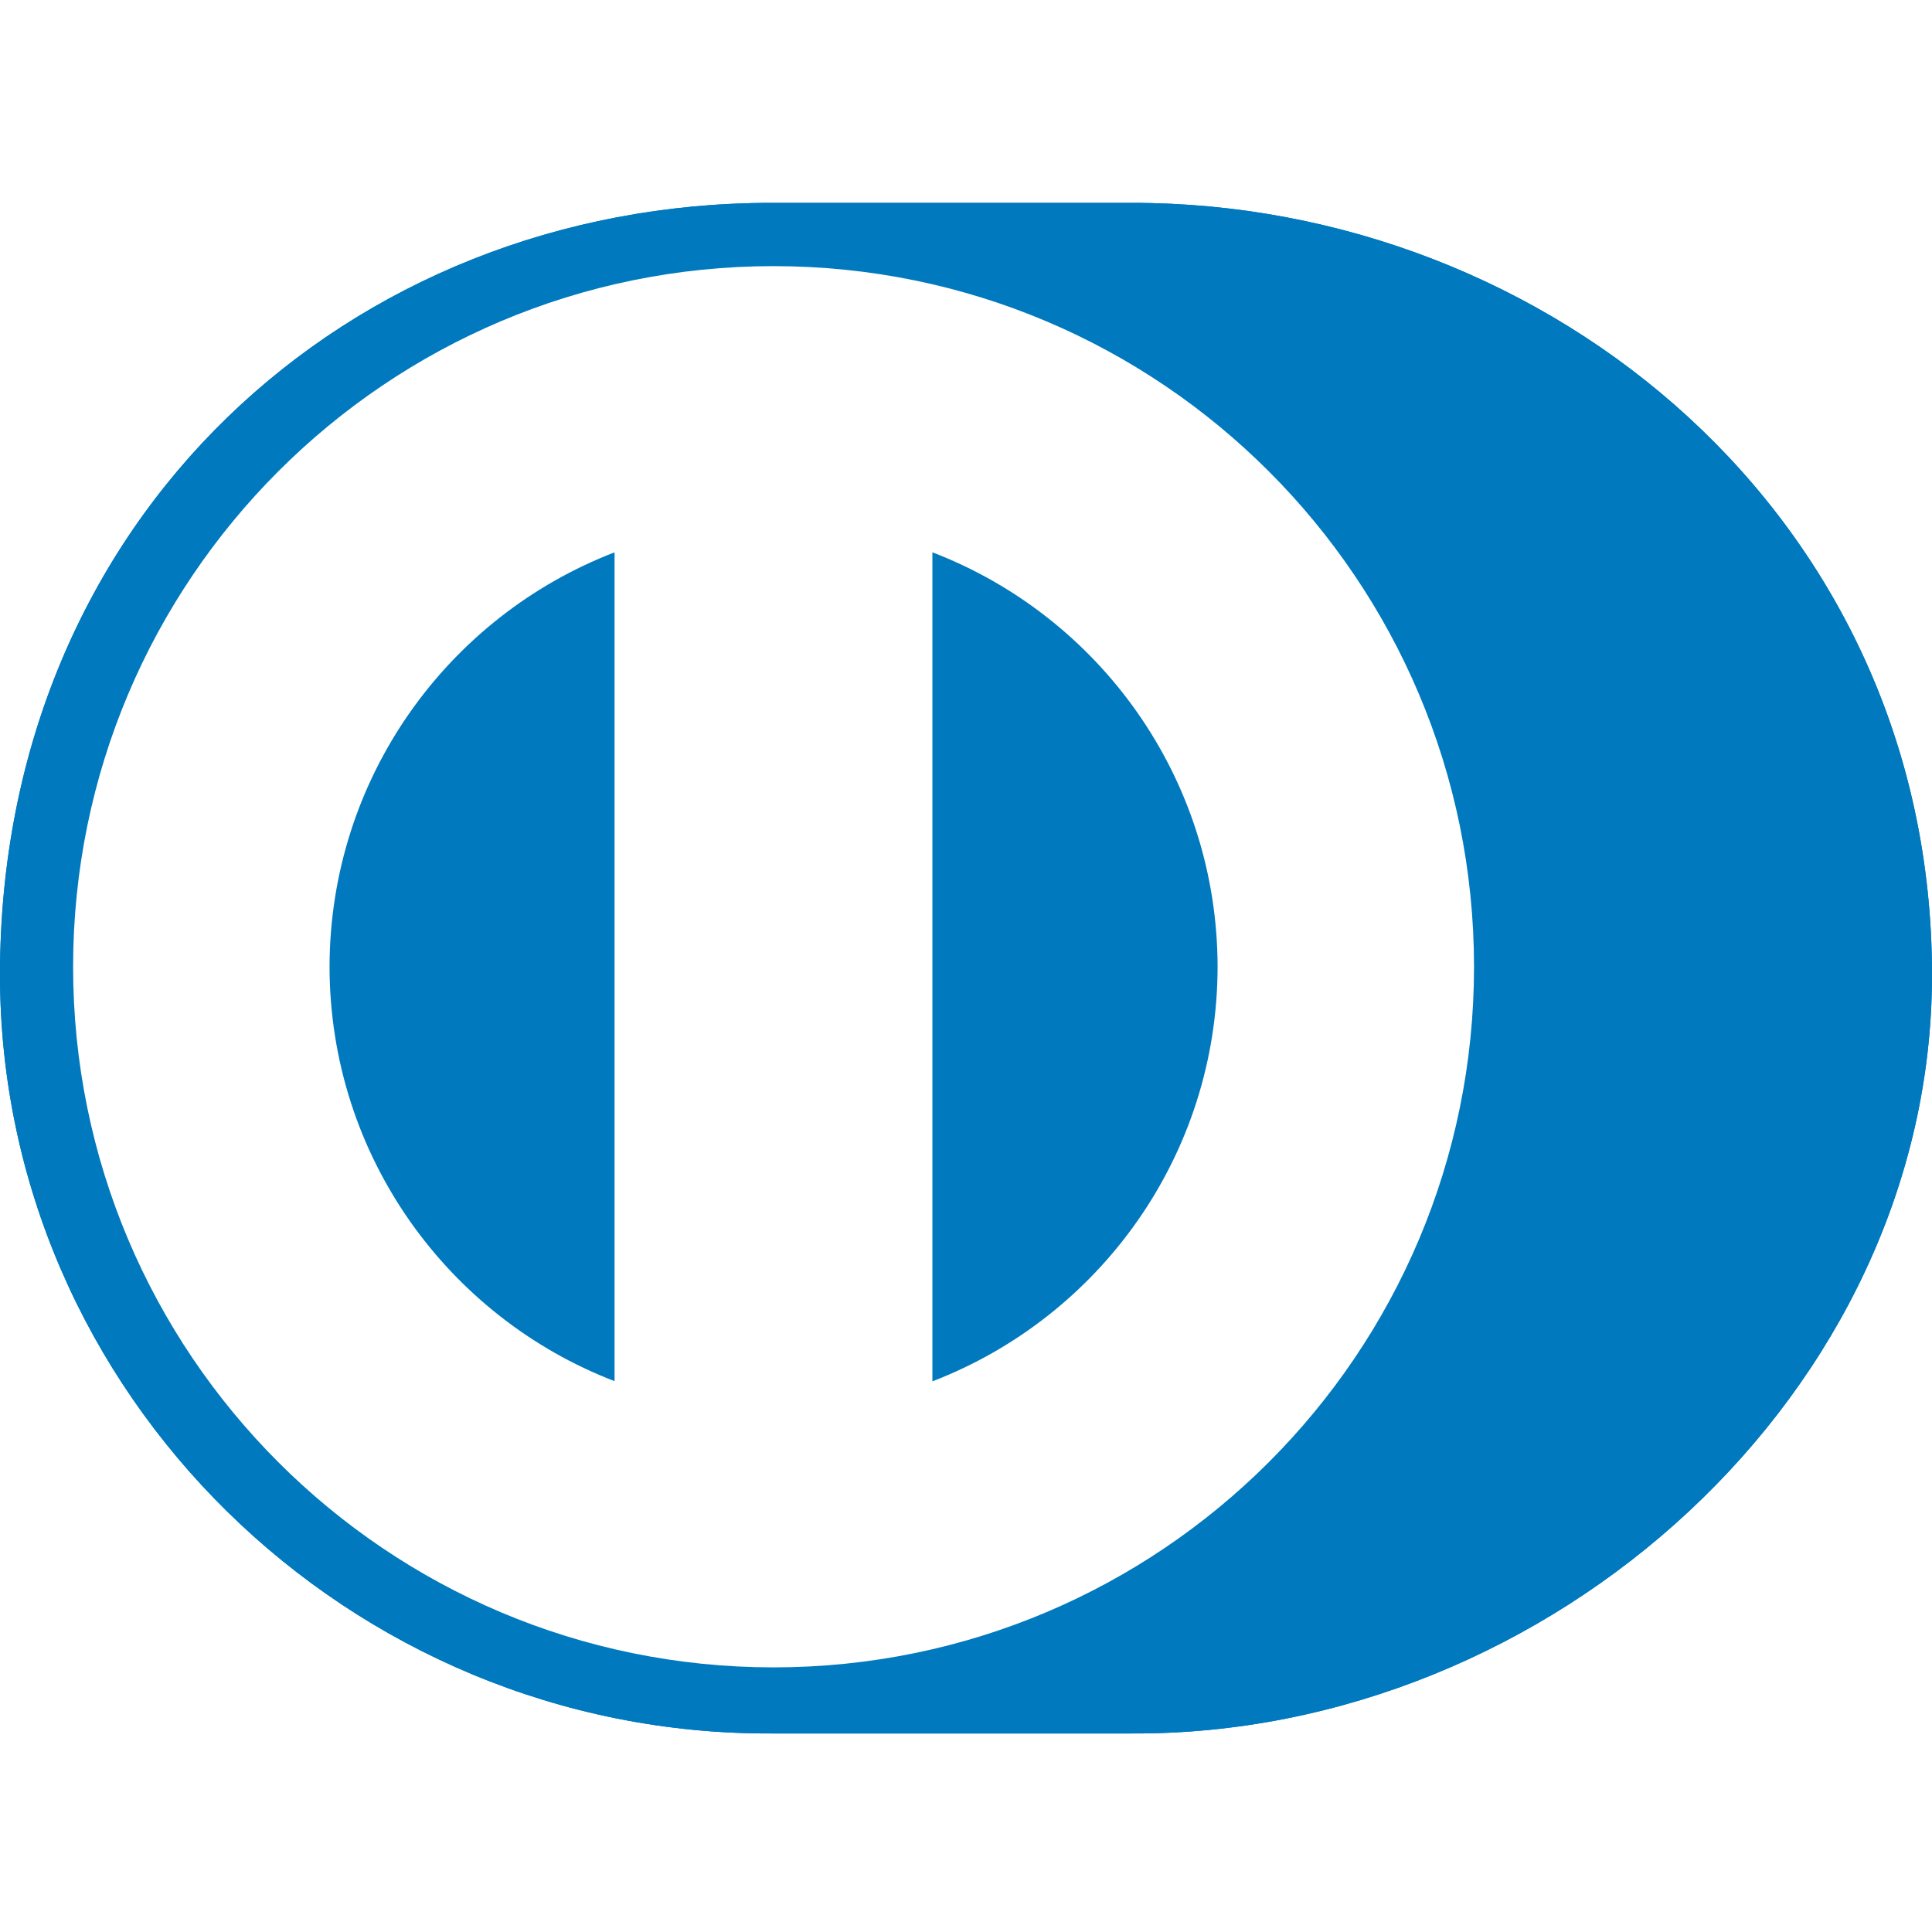
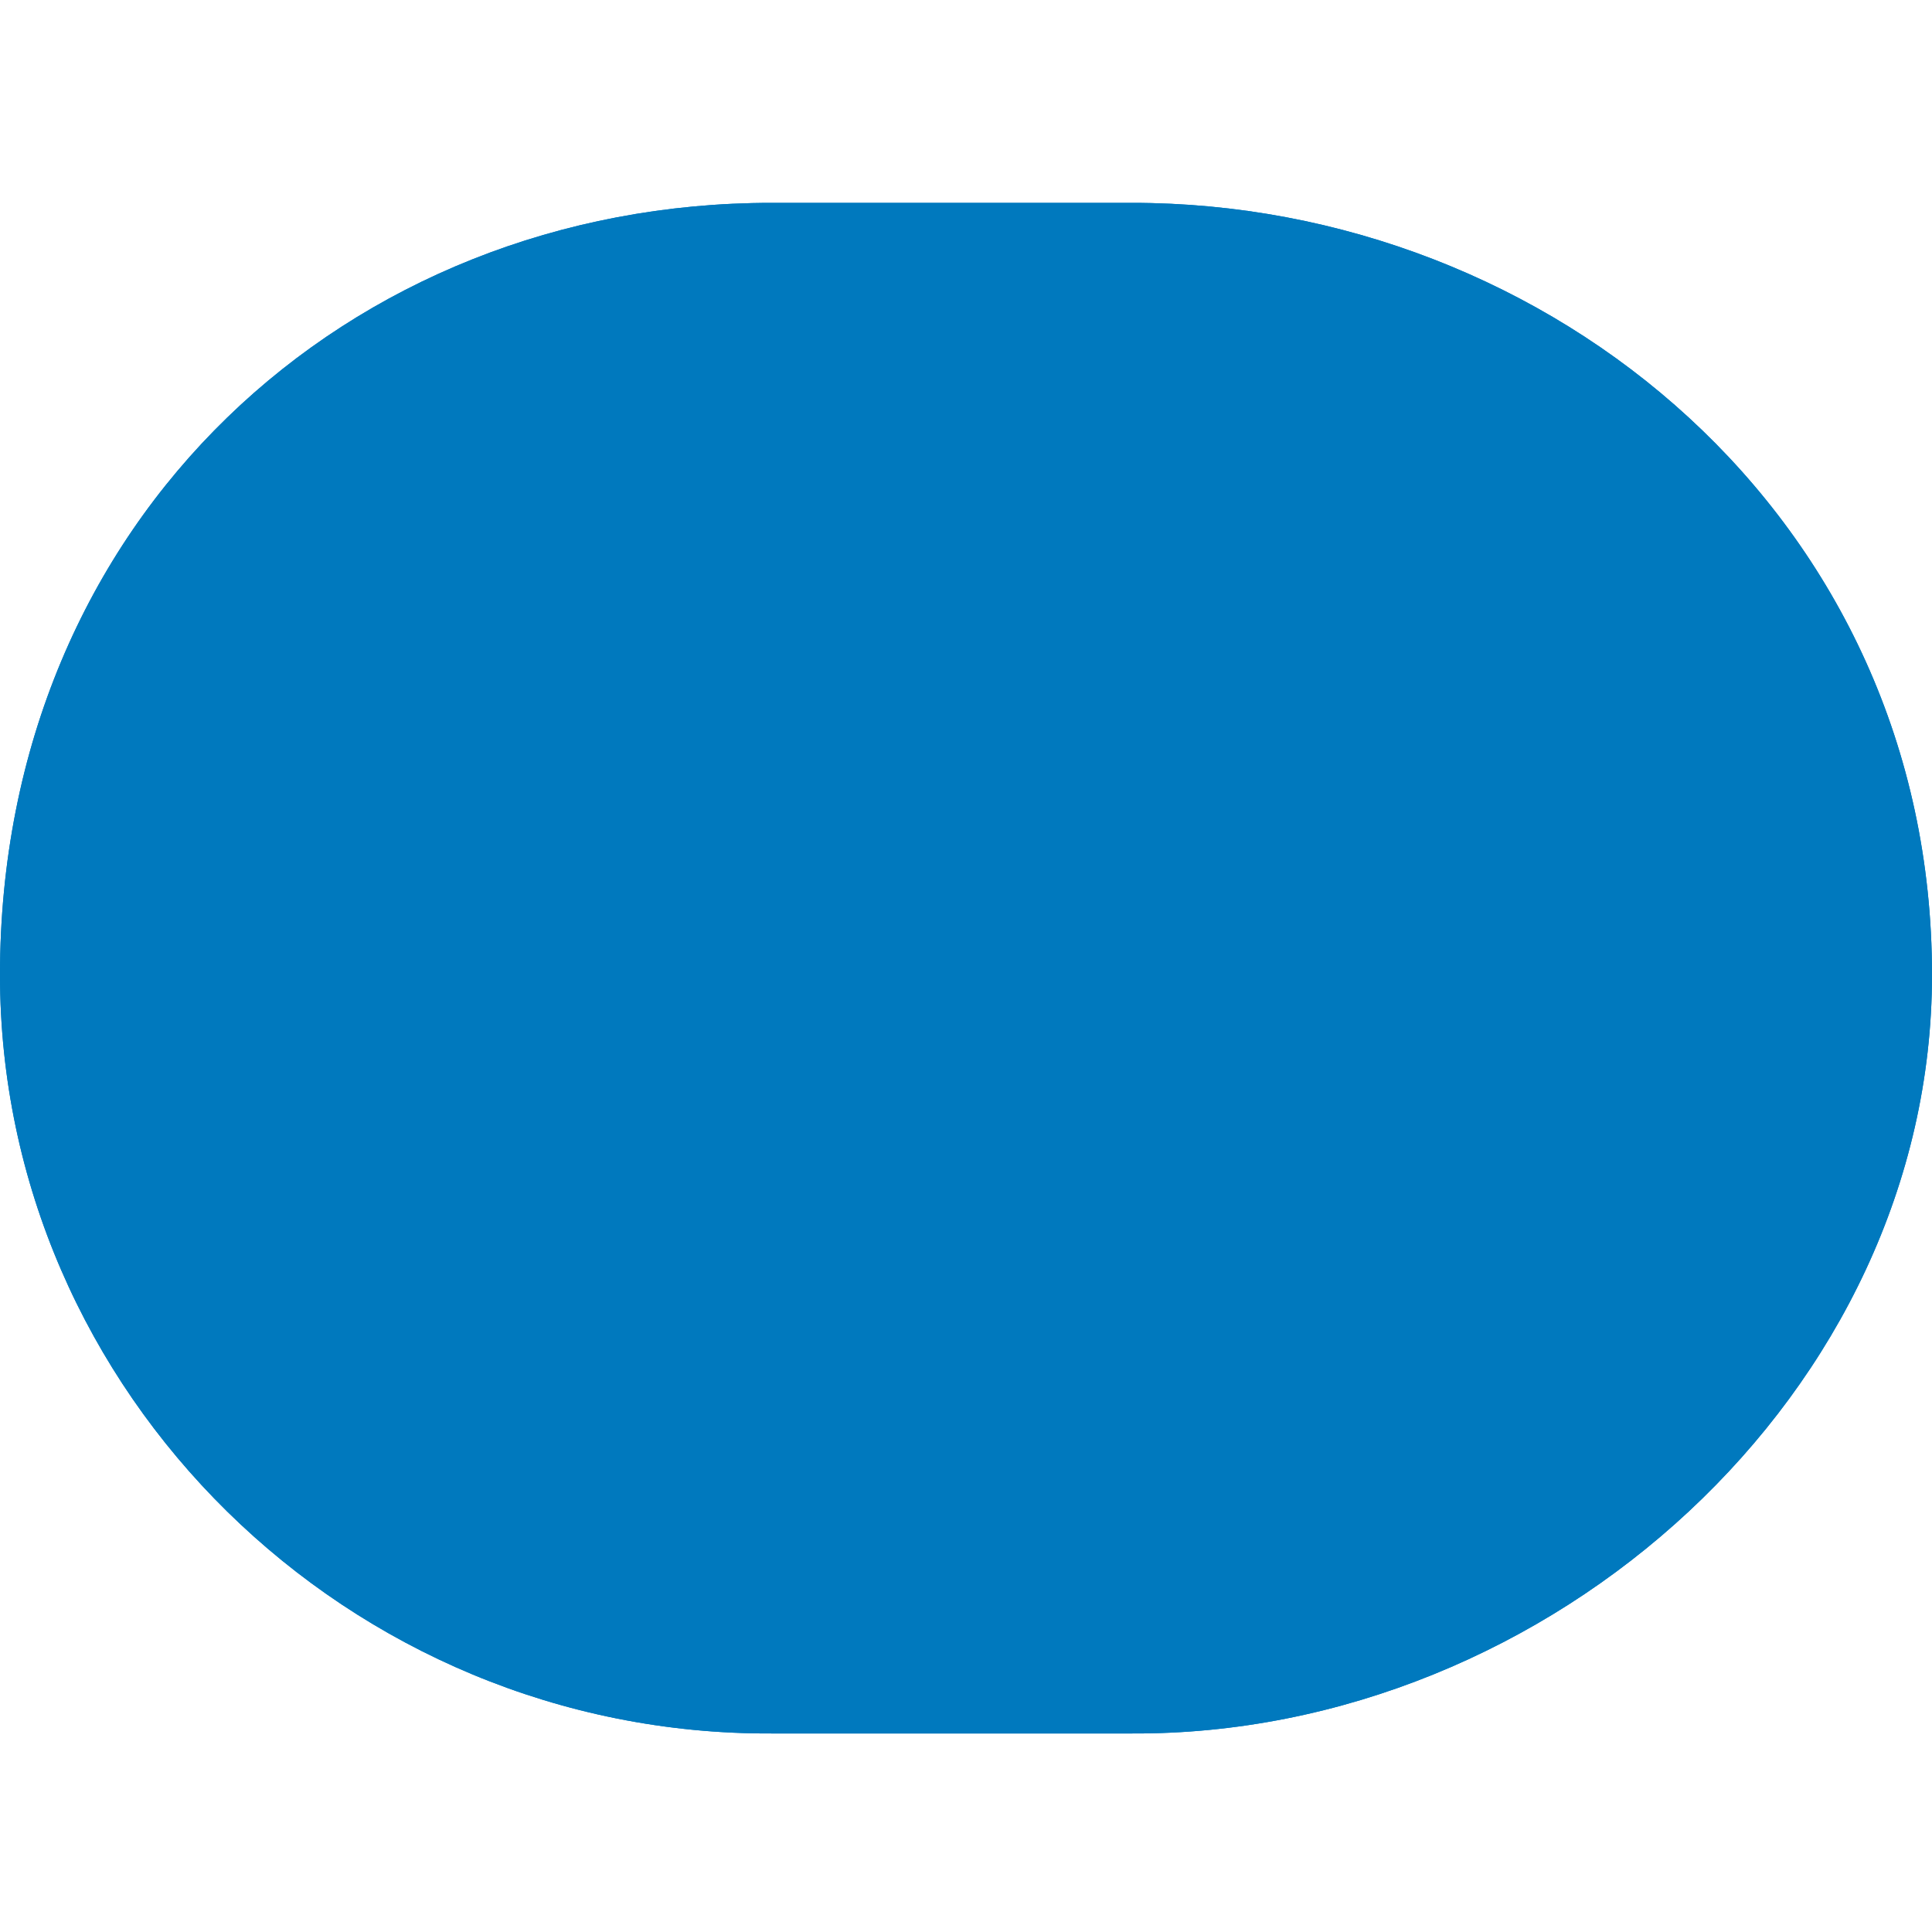
<svg xmlns="http://www.w3.org/2000/svg" width="200" height="200" viewBox="0 0 200 200" fill="none">
-   <rect width="200" height="200" fill="white" />
  <path d="M117.167 179.448C160.473 179.655 200 144.13 200 100.913C200 53.652 160.473 20.984 117.167 21H79.897C36.072 20.984 0 53.661 0 100.913C0 144.14 36.072 179.656 79.897 179.448H117.167Z" fill="#0079BE" />
-   <path d="M80.073 27.549C40.027 27.561 7.577 60.021 7.567 100.083C7.577 140.138 40.027 172.595 80.073 172.607C120.128 172.595 152.586 140.138 152.591 100.083C152.585 60.021 120.128 27.561 80.073 27.549ZM34.114 100.083C34.151 80.506 46.378 63.813 63.618 57.179V142.977C46.378 136.347 34.151 119.662 34.114 100.083ZM96.522 142.996V57.176C113.769 63.794 126.014 80.497 126.045 100.083C126.014 119.675 113.769 136.365 96.522 142.996Z" fill="white" />
  <path d="M117.167 179.448C160.473 179.655 200 144.13 200 100.913C200 53.652 160.473 20.984 117.167 21H79.897C36.072 20.984 0 53.661 0 100.913C0 144.14 36.072 179.656 79.897 179.448H117.167Z" fill="#0079BE" />
-   <path d="M80.073 27.549C40.027 27.561 7.577 60.021 7.567 100.083C7.577 140.138 40.027 172.595 80.073 172.607C120.128 172.595 152.586 140.138 152.591 100.083C152.585 60.021 120.128 27.561 80.073 27.549ZM34.114 100.083C34.151 80.506 46.378 63.813 63.618 57.179V142.977C46.378 136.347 34.151 119.662 34.114 100.083ZM96.522 142.996V57.176C113.769 63.794 126.014 80.497 126.045 100.083C126.014 119.675 113.769 136.365 96.522 142.996Z" fill="white" />
</svg>